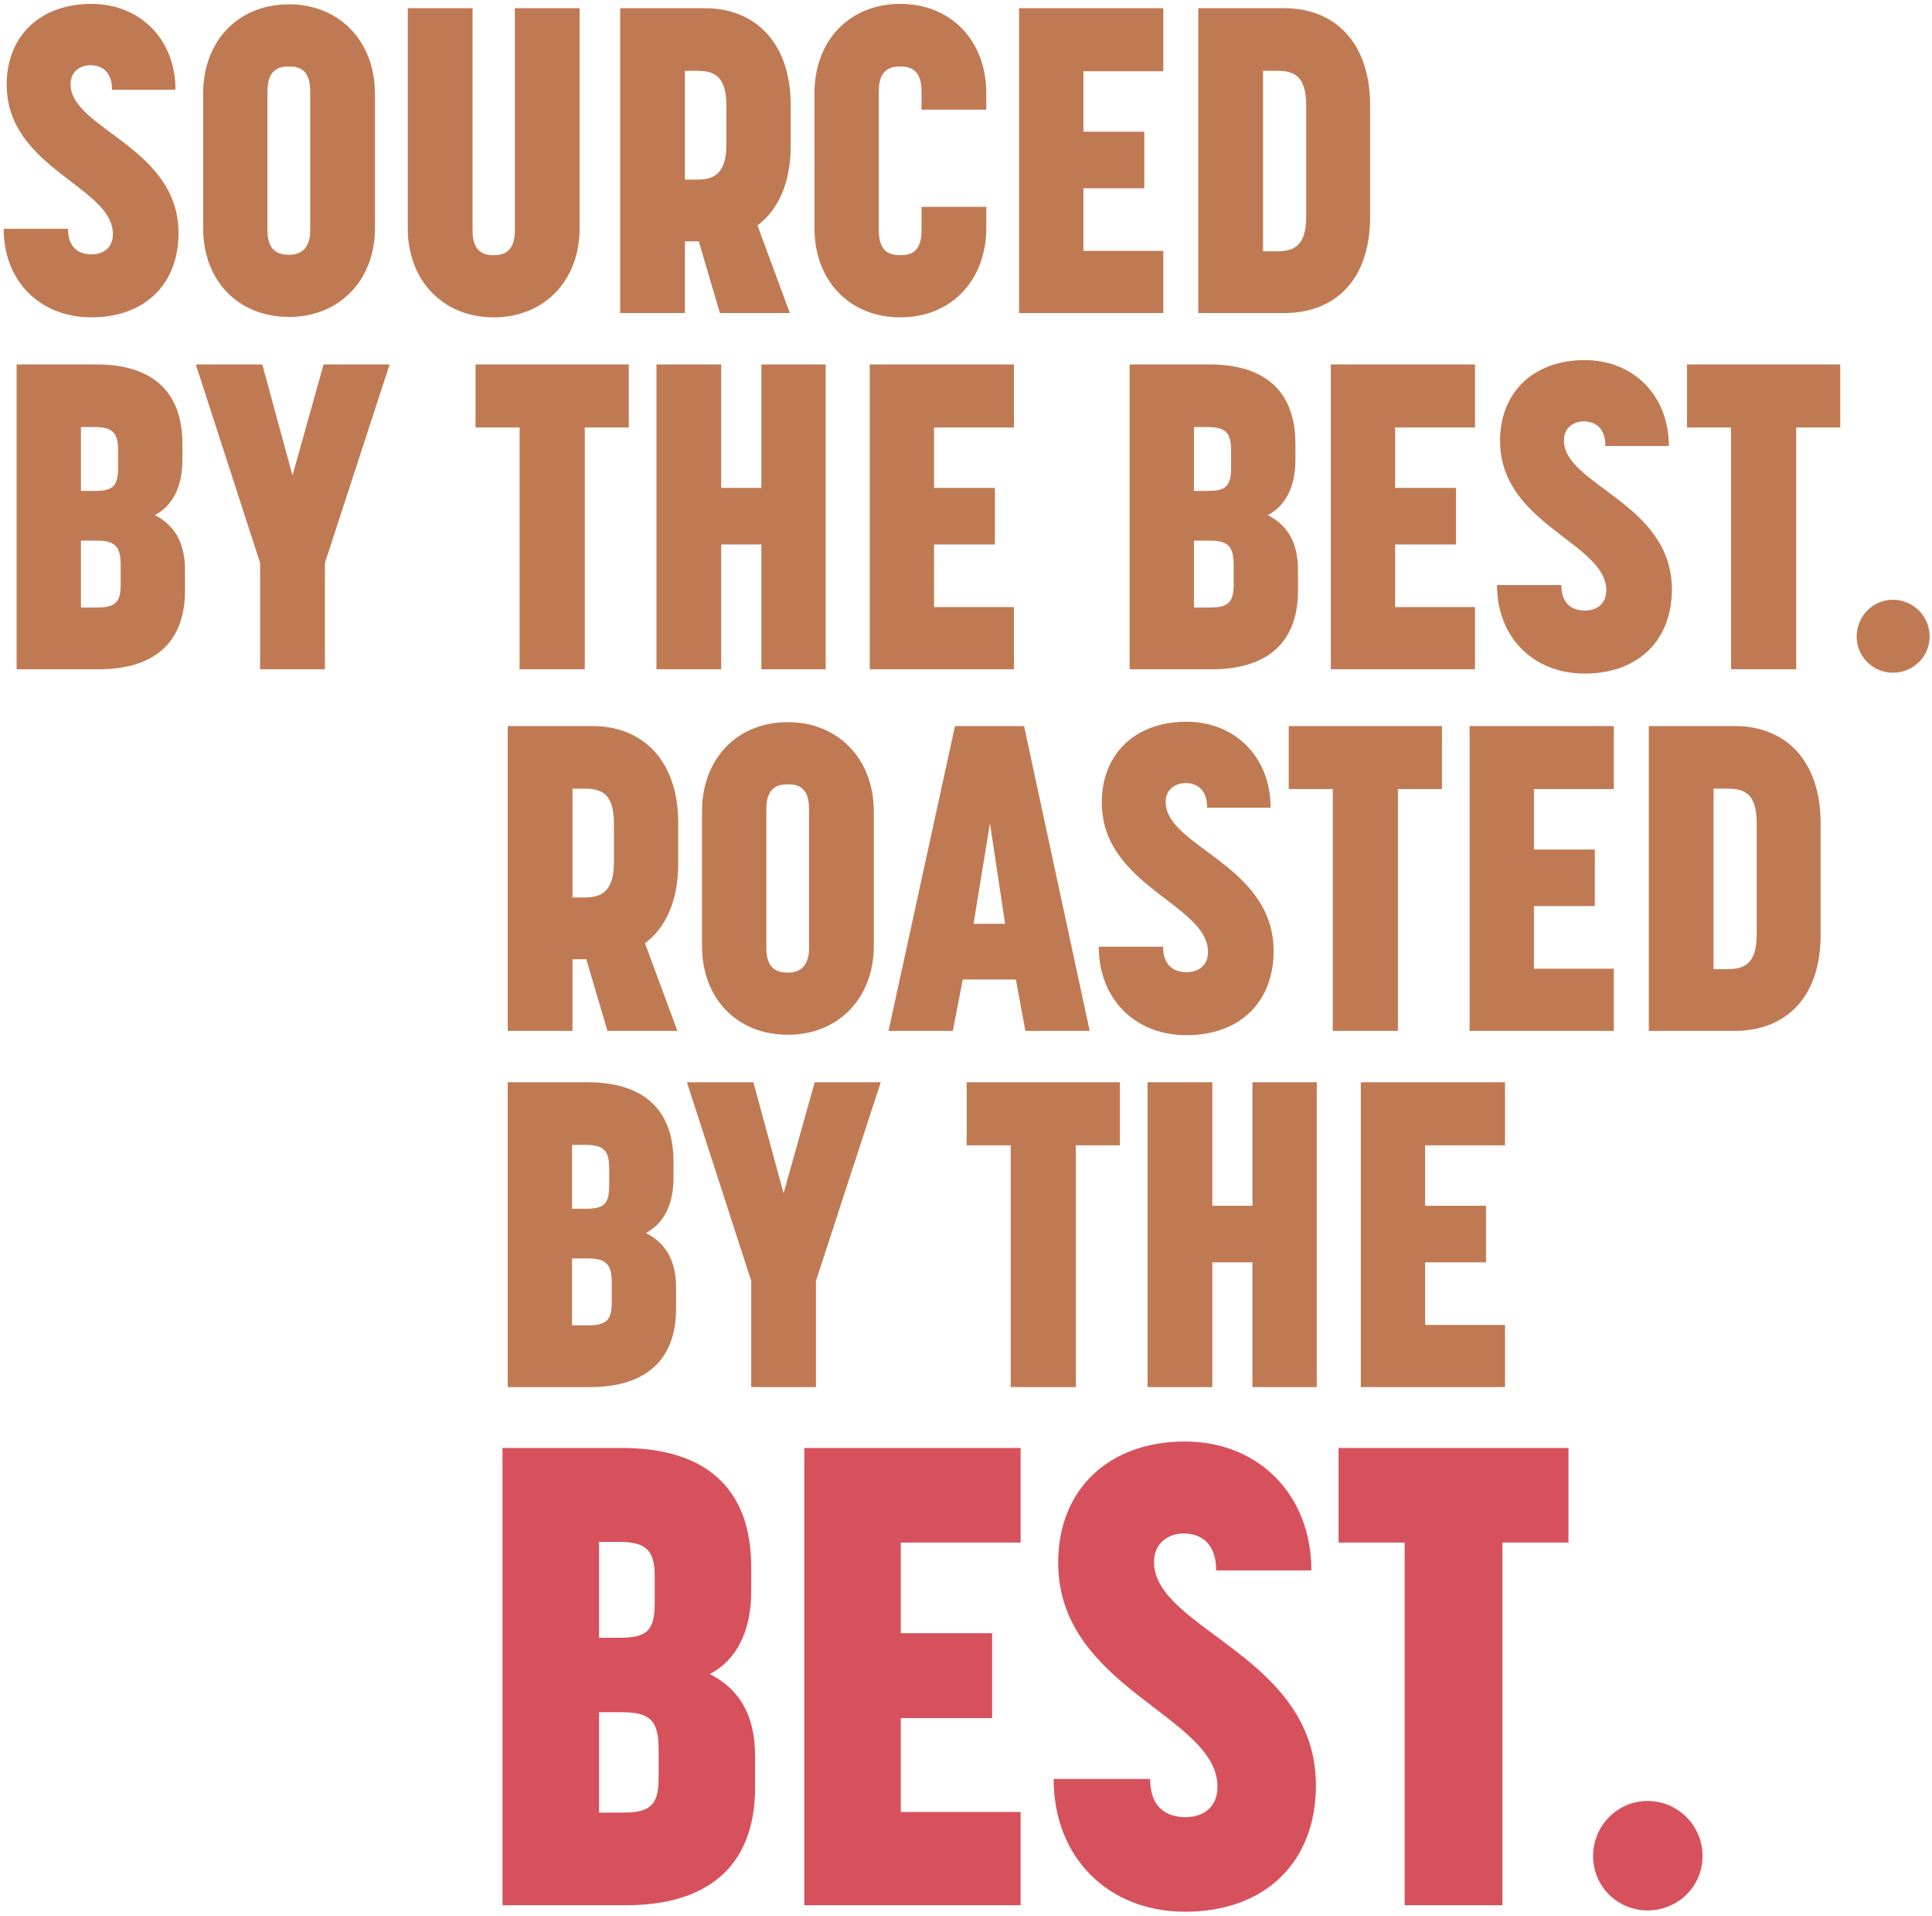
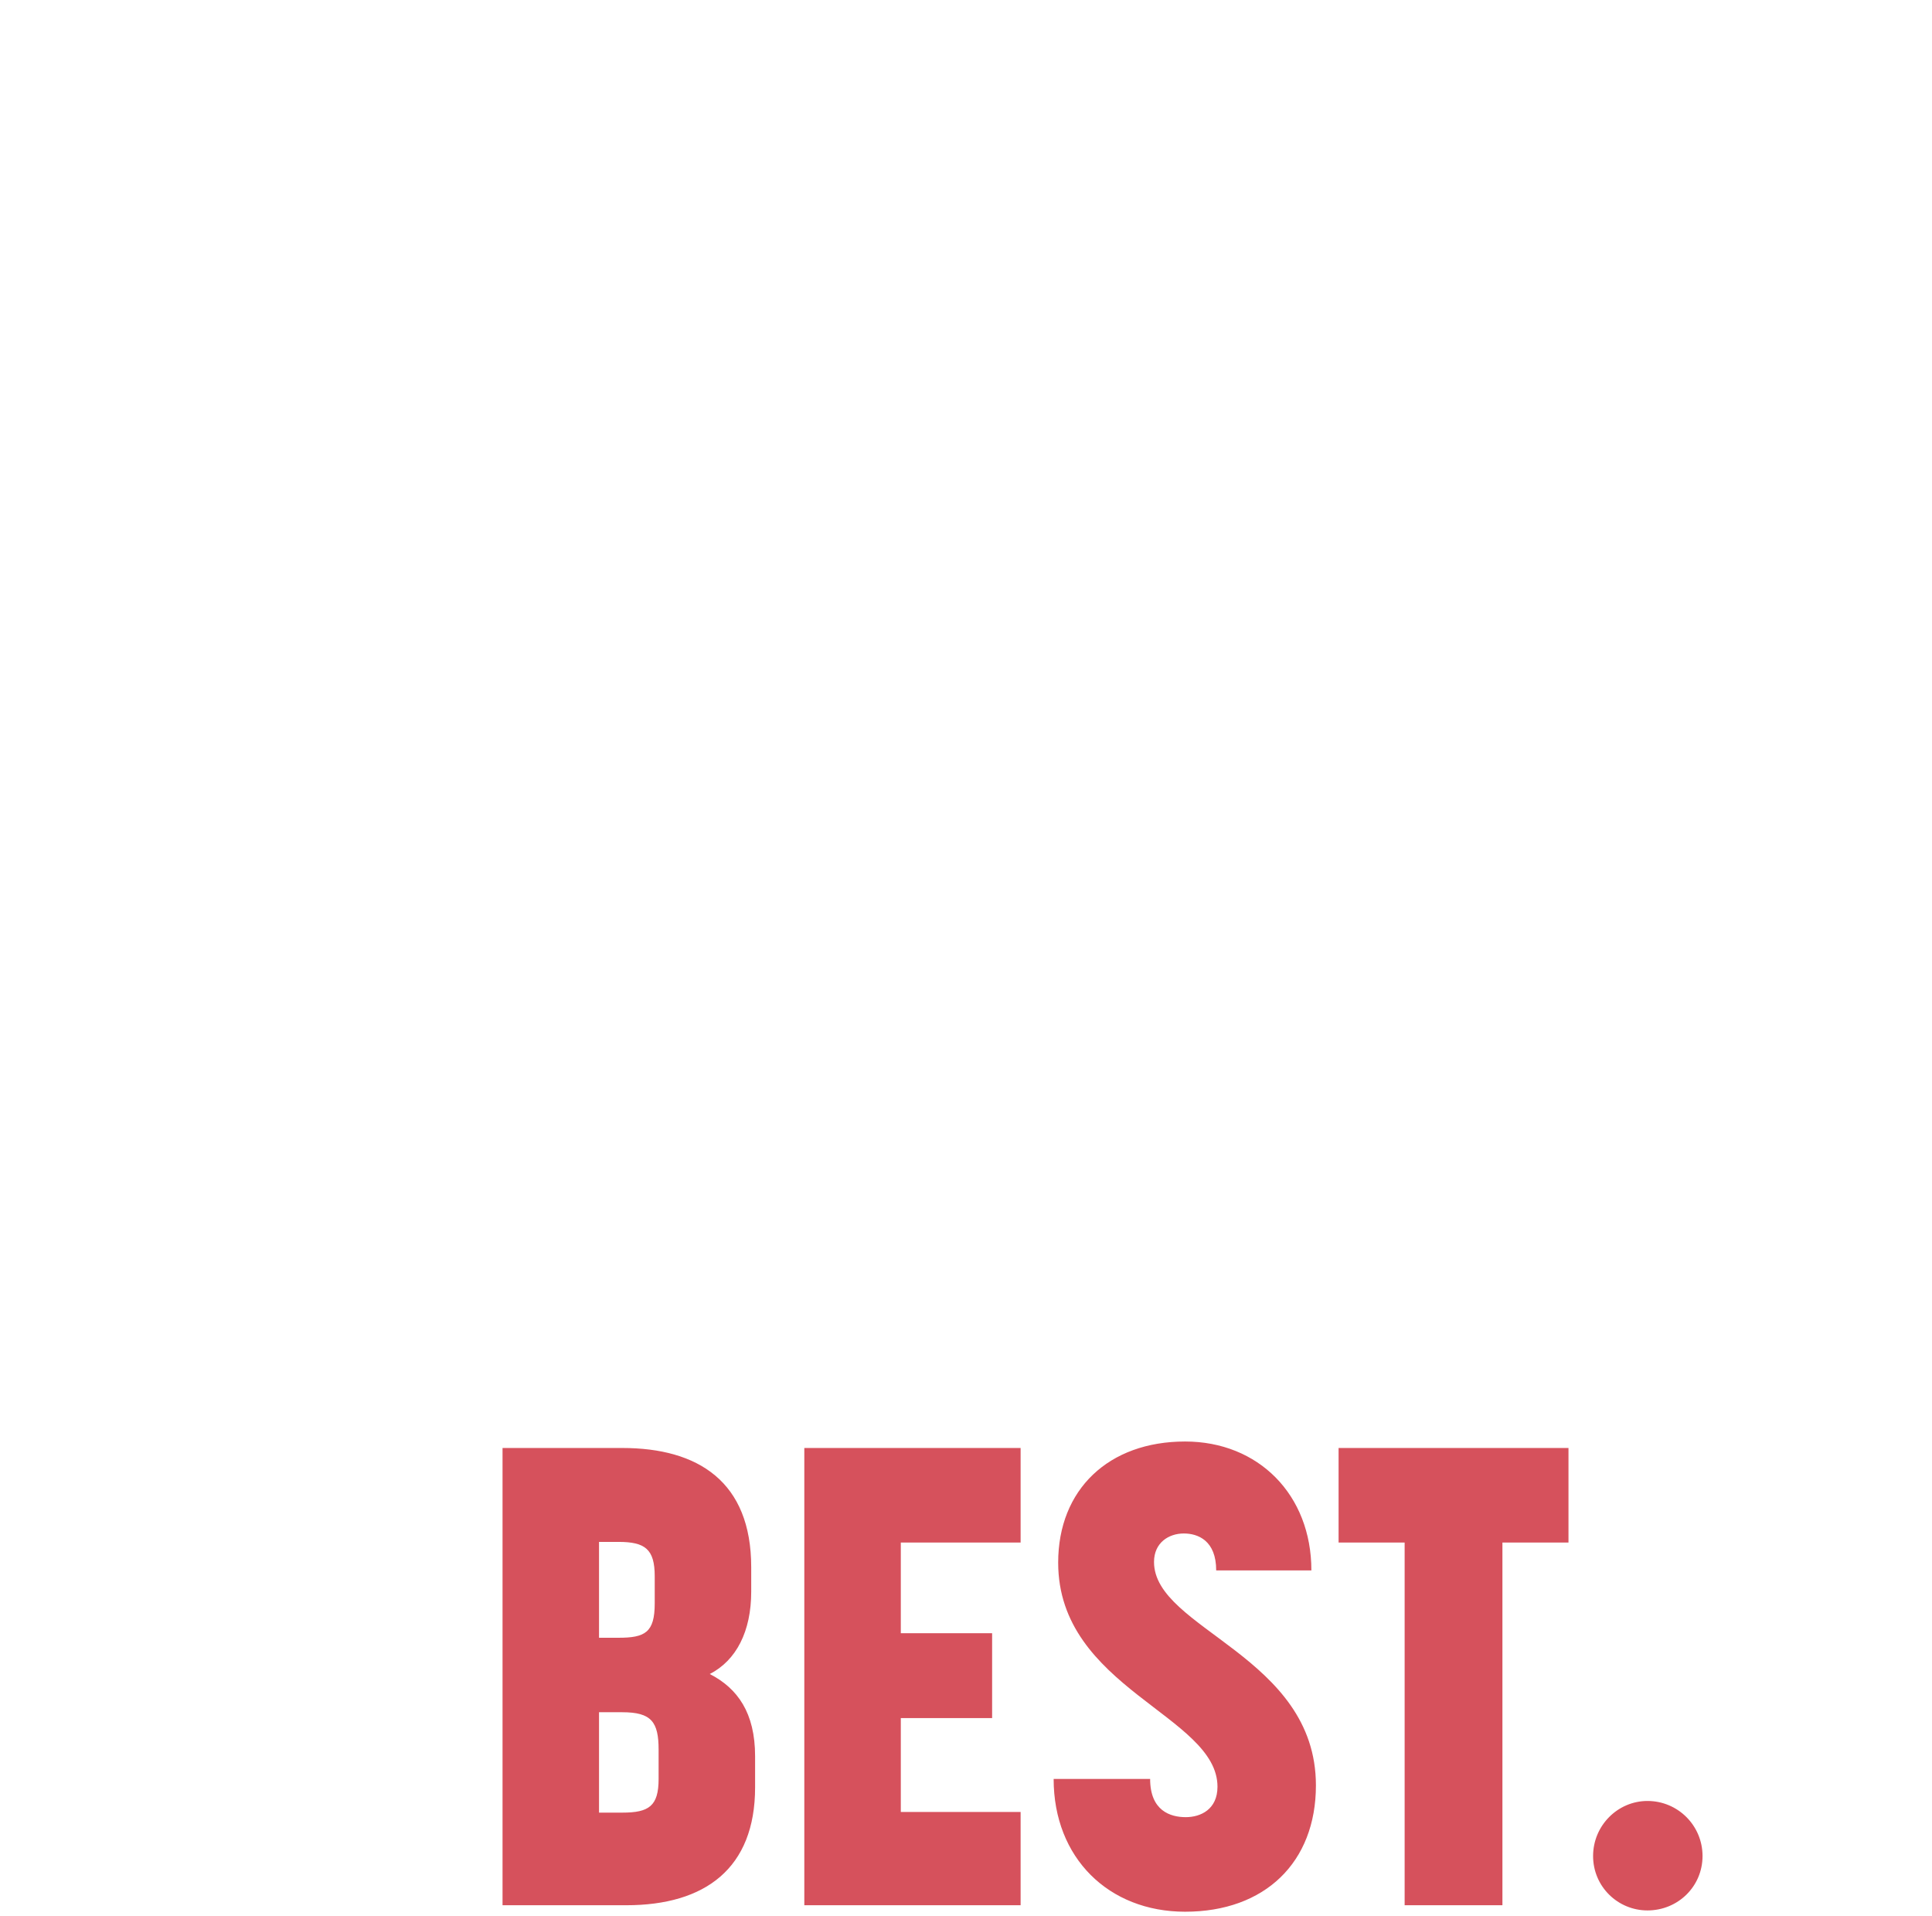
<svg xmlns="http://www.w3.org/2000/svg" width="358px" height="355px" viewBox="0 0 358 355" version="1.1">
  <title>sourced by the best</title>
  <desc>Created with Sketch.</desc>
  <defs />
  <g id="Page-1" stroke="none" stroke-width="1" fill="none" fill-rule="evenodd">
    <g id="sourced-by-the-best">
-       <path d="M106.08,191 L94.08,191 L94.08,134.52 L109.76,134.52 C119.12,134.52 125.68,140.92 125.68,152.52 L125.68,159.96 C125.68,166.92 123.36,171.88 119.52,174.76 L125.52,191 L112.56,191 L108.64,177.72 L106.08,177.72 L106.08,191 Z M108.24,146.12 L106.08,146.12 L106.08,166.28 L108.24,166.28 C110.96,166.28 113.76,165.64 113.76,159.8 L113.76,152.6 C113.76,146.84 111.28,146.12 108.24,146.12 Z M146,191.72 C136.56,191.72 130.08,185 130.08,175.24 L130.08,150.36 C130.08,140.6 136.56,133.8 146,133.8 C155.28,133.8 161.92,140.6 161.92,150.36 L161.92,175.24 C161.92,185 155.28,191.72 146,191.72 Z M146,145.32 C144.16,145.32 142,145.8 142,149.96 L142,175.64 C142,179.72 144.24,180.2 146,180.2 C147.36,180.2 149.92,179.8 149.92,175.64 L149.92,149.96 C149.92,145.8 147.84,145.32 146,145.32 Z M183.44,152.52 L180.4,171.16 L186.24,171.16 L183.44,152.52 Z M190,191 L188.24,181.48 L178.4,181.48 L176.56,191 L164.64,191 L176.96,134.52 L189.76,134.52 L201.92,191 L190,191 Z M219.84,133.72 C228.88,133.72 235.44,140.28 235.44,149.64 L223.68,149.64 C223.68,145.96 221.44,145.08 219.68,145.08 C217.84,145.08 216,146.2 216,148.6 C216,156.92 236,160.2 236,176.2 C236,185.72 229.68,191.8 219.84,191.8 C210.4,191.8 203.6,185.16 203.6,175.4 L215.52,175.4 C215.52,179.32 218,180.12 219.92,180.12 C221.76,180.12 223.84,179.16 223.84,176.36 C223.84,167.56 204.16,164.2 204.16,148.68 C204.16,139.64 210.4,133.72 219.84,133.72 Z M267.2,134.52 L267.2,146.2 L259.04,146.2 L259.04,191 L246.96,191 L246.96,146.2 L238.8,146.2 L238.8,134.52 L267.2,134.52 Z M299.04,134.52 L299.04,146.2 L284.24,146.2 L284.24,157.4 L295.52,157.4 L295.52,167.88 L284.24,167.88 L284.24,179.48 L299.04,179.48 L299.04,191 L272.32,191 L272.32,134.52 L299.04,134.52 Z M321.44,191 L305.52,191 L305.52,134.52 L321.44,134.52 C330.88,134.52 337.36,140.92 337.36,152.52 L337.36,173.24 C337.36,184.84 330.88,191 321.44,191 Z M320,146.12 L317.52,146.12 L317.52,179.56 L320,179.56 C322.88,179.56 325.52,178.92 325.52,173.16 L325.52,152.6 C325.52,146.84 323.12,146.12 320,146.12 Z M94.08,257 L94.08,200.52 L108.88,200.52 C118.24,200.52 124.8,204.68 124.8,215.24 L124.8,218.28 C124.8,223.16 122.96,226.76 119.68,228.44 C123.12,230.2 125.28,233.24 125.28,238.6 L125.28,242.44 C125.28,252.44 119.12,257 109.36,257 L94.08,257 Z M106,245.56 L108.88,245.56 C112.16,245.56 113.36,244.76 113.36,241.4 L113.36,237.8 C113.36,234.36 112.48,233.16 108.88,233.16 L106,233.16 L106,245.56 Z M106,223.96 L108.4,223.96 C111.68,223.96 112.88,223.32 112.88,219.72 L112.88,216.36 C112.88,213 111.68,212.12 108.4,212.12 L106,212.12 L106,223.96 Z M139.2,257 L139.2,237.32 L127.28,200.52 L139.6,200.52 L145.2,221.08 L150.96,200.52 L163.2,200.52 L151.2,237.32 L151.2,257 L139.2,257 Z M207.52,200.52 L207.52,212.2 L199.36,212.2 L199.36,257 L187.28,257 L187.28,212.2 L179.12,212.2 L179.12,200.52 L207.52,200.52 Z M224.64,233.88 L224.64,257 L212.64,257 L212.64,200.52 L224.64,200.52 L224.64,223.4 L232.08,223.4 L232.08,200.52 L244,200.52 L244,257 L232.08,257 L232.08,233.88 L224.64,233.88 Z M278.88,200.52 L278.88,212.2 L264.08,212.2 L264.08,223.4 L275.36,223.4 L275.36,233.88 L264.08,233.88 L264.08,245.48 L278.88,245.48 L278.88,257 L252.16,257 L252.16,200.52 L278.88,200.52 Z" id="ROASTED-BY-THE" fill="#C07A53" />
      <path d="M93.12,353 L93.12,268.28 L115.32,268.28 C129.36,268.28 139.2,274.52 139.2,290.36 L139.2,294.92 C139.2,302.24 136.44,307.64 131.52,310.16 C136.68,312.8 139.92,317.36 139.92,325.4 L139.92,331.16 C139.92,346.16 130.68,353 116.04,353 L93.12,353 Z M111,335.84 L115.32,335.84 C120.24,335.84 122.04,334.64 122.04,329.6 L122.04,324.2 C122.04,319.04 120.72,317.24 115.32,317.24 L111,317.24 L111,335.84 Z M111,303.44 L114.6,303.44 C119.52,303.44 121.32,302.48 121.32,297.08 L121.32,292.04 C121.32,287 119.52,285.68 114.6,285.68 L111,285.68 L111,303.44 Z M189.12,268.28 L189.12,285.8 L166.92,285.8 L166.92,302.6 L183.84,302.6 L183.84,318.32 L166.92,318.32 L166.92,335.72 L189.12,335.72 L189.12,353 L149.04,353 L149.04,268.28 L189.12,268.28 Z M219.6,267.08 C233.16,267.08 243,276.92 243,290.96 L225.36,290.96 C225.36,285.44 222,284.12 219.36,284.12 C216.6,284.12 213.84,285.8 213.84,289.4 C213.84,301.88 243.84,306.8 243.84,330.8 C243.84,345.08 234.36,354.2 219.6,354.2 C205.44,354.2 195.24,344.24 195.24,329.6 L213.12,329.6 C213.12,335.48 216.84,336.68 219.72,336.68 C222.48,336.68 225.6,335.24 225.6,331.04 C225.6,317.84 196.08,312.8 196.08,289.52 C196.08,275.96 205.44,267.08 219.6,267.08 Z M290.64,268.28 L290.64,285.8 L278.4,285.8 L278.4,353 L260.28,353 L260.28,285.8 L248.04,285.8 L248.04,268.28 L290.64,268.28 Z M315.48,343.88 C315.48,349.52 310.92,353.96 305.28,353.96 C299.76,353.96 295.2,349.52 295.2,343.88 C295.2,338.24 299.76,333.68 305.28,333.68 C310.92,333.68 315.48,338.24 315.48,343.88 Z" id="BEST." fill="#D6515C" />
-       <path d="M16.92,0.72 C25.96,0.72 32.52,7.28 32.52,16.64 L20.76,16.64 C20.76,12.96 18.52,12.08 16.76,12.08 C14.92,12.08 13.08,13.2 13.08,15.6 C13.08,23.92 33.08,27.2 33.08,43.2 C33.08,52.72 26.76,58.8 16.92,58.8 C7.48,58.8 0.68,52.16 0.68,42.4 L12.6,42.4 C12.6,46.32 15.08,47.12 17,47.12 C18.84,47.12 20.92,46.16 20.92,43.36 C20.92,34.56 1.24,31.2 1.24,15.68 C1.24,6.64 7.48,0.72 16.92,0.72 Z M53.56,58.72 C44.12,58.72 37.64,52 37.64,42.24 L37.64,17.36 C37.64,7.6 44.12,0.8 53.56,0.8 C62.84,0.8 69.48,7.6 69.48,17.36 L69.48,42.24 C69.48,52 62.84,58.72 53.56,58.72 Z M53.56,12.32 C51.72,12.32 49.56,12.8 49.56,16.96 L49.56,42.64 C49.56,46.72 51.8,47.2 53.56,47.2 C54.92,47.2 57.48,46.8 57.48,42.64 L57.48,16.96 C57.48,12.8 55.4,12.32 53.56,12.32 Z M95.4,42.72 L95.4,1.52 L107.4,1.52 L107.4,42.32 C107.4,52 100.84,58.8 91.48,58.8 C82.12,58.8 75.56,52 75.56,42.32 L75.56,1.52 L87.56,1.52 L87.56,42.72 C87.56,46.8 89.8,47.28 91.48,47.28 C93.16,47.28 95.4,46.8 95.4,42.72 Z M126.92,58 L114.92,58 L114.92,1.52 L130.6,1.52 C139.96,1.52 146.52,7.92 146.52,19.52 L146.52,26.96 C146.52,33.92 144.2,38.88 140.36,41.76 L146.36,58 L133.4,58 L129.48,44.72 L126.92,44.72 L126.92,58 Z M129.08,13.12 L126.92,13.12 L126.92,33.28 L129.08,33.28 C131.8,33.28 134.6,32.64 134.6,26.8 L134.6,19.6 C134.6,13.84 132.12,13.12 129.08,13.12 Z M170.76,20.32 L170.76,16.88 C170.76,12.8 168.52,12.32 166.84,12.32 C165.08,12.32 162.84,12.8 162.84,16.88 L162.84,42.64 C162.84,46.8 165,47.28 166.84,47.28 C168.68,47.28 170.76,46.8 170.76,42.64 L170.76,38.32 L182.76,38.32 L182.76,42.24 C182.76,52 176.2,58.8 166.84,58.8 C157.4,58.8 150.92,52 150.92,42.24 L150.92,17.28 C150.92,7.52 157.4,0.72 166.84,0.72 C176.2,0.72 182.76,7.52 182.76,17.28 L182.76,20.32 L170.76,20.32 Z M215.56,1.52 L215.56,13.2 L200.76,13.2 L200.76,24.4 L212.04,24.4 L212.04,34.88 L200.76,34.88 L200.76,46.48 L215.56,46.48 L215.56,58 L188.84,58 L188.84,1.52 L215.56,1.52 Z M237.96,58 L222.04,58 L222.04,1.52 L237.96,1.52 C247.4,1.52 253.88,7.92 253.88,19.52 L253.88,40.24 C253.88,51.84 247.4,58 237.96,58 Z M236.52,13.12 L234.04,13.12 L234.04,46.56 L236.52,46.56 C239.4,46.56 242.04,45.92 242.04,40.16 L242.04,19.6 C242.04,13.84 239.64,13.12 236.52,13.12 Z M3.08,124 L3.08,67.52 L17.88,67.52 C27.24,67.52 33.8,71.68 33.8,82.24 L33.8,85.28 C33.8,90.16 31.96,93.76 28.68,95.44 C32.12,97.2 34.28,100.24 34.28,105.6 L34.28,109.44 C34.28,119.44 28.12,124 18.36,124 L3.08,124 Z M15,112.56 L17.88,112.56 C21.16,112.56 22.36,111.76 22.36,108.4 L22.36,104.8 C22.36,101.36 21.48,100.16 17.88,100.16 L15,100.16 L15,112.56 Z M15,90.96 L17.4,90.96 C20.68,90.96 21.88,90.32 21.88,86.72 L21.88,83.36 C21.88,80 20.68,79.12 17.4,79.12 L15,79.12 L15,90.96 Z M48.2,124 L48.2,104.32 L36.28,67.52 L48.6,67.52 L54.2,88.08 L59.96,67.52 L72.2,67.52 L60.2,104.32 L60.2,124 L48.2,124 Z M116.52,67.52 L116.52,79.2 L108.36,79.2 L108.36,124 L96.28,124 L96.28,79.2 L88.12,79.2 L88.12,67.52 L116.52,67.52 Z M133.64,100.88 L133.64,124 L121.64,124 L121.64,67.52 L133.64,67.52 L133.64,90.4 L141.08,90.4 L141.08,67.52 L153,67.52 L153,124 L141.08,124 L141.08,100.88 L133.64,100.88 Z M187.88,67.52 L187.88,79.2 L173.08,79.2 L173.08,90.4 L184.36,90.4 L184.36,100.88 L173.08,100.88 L173.08,112.48 L187.88,112.48 L187.88,124 L161.16,124 L161.16,67.52 L187.88,67.52 Z M209.32,124 L209.32,67.52 L224.12,67.52 C233.48,67.52 240.04,71.68 240.04,82.24 L240.04,85.28 C240.04,90.16 238.2,93.76 234.92,95.44 C238.36,97.2 240.52,100.24 240.52,105.6 L240.52,109.44 C240.52,119.44 234.36,124 224.6,124 L209.32,124 Z M221.24,112.56 L224.12,112.56 C227.4,112.56 228.6,111.76 228.6,108.4 L228.6,104.8 C228.6,101.36 227.72,100.16 224.12,100.16 L221.24,100.16 L221.24,112.56 Z M221.24,90.96 L223.64,90.96 C226.92,90.96 228.12,90.32 228.12,86.72 L228.12,83.36 C228.12,80 226.92,79.12 223.64,79.12 L221.24,79.12 L221.24,90.96 Z M273.32,67.52 L273.32,79.2 L258.52,79.2 L258.52,90.4 L269.8,90.4 L269.8,100.88 L258.52,100.88 L258.52,112.48 L273.32,112.48 L273.32,124 L246.6,124 L246.6,67.52 L273.32,67.52 Z M293.64,66.72 C302.68,66.72 309.24,73.28 309.24,82.64 L297.48,82.64 C297.48,78.96 295.24,78.08 293.48,78.08 C291.64,78.08 289.8,79.2 289.8,81.6 C289.8,89.92 309.8,93.2 309.8,109.2 C309.8,118.72 303.48,124.8 293.64,124.8 C284.2,124.8 277.4,118.16 277.4,108.4 L289.32,108.4 C289.32,112.32 291.8,113.12 293.72,113.12 C295.56,113.12 297.64,112.16 297.64,109.36 C297.64,100.56 277.96,97.2 277.96,81.68 C277.96,72.64 284.2,66.72 293.64,66.72 Z M341,67.52 L341,79.2 L332.84,79.2 L332.84,124 L320.76,124 L320.76,79.2 L312.6,79.2 L312.6,67.52 L341,67.52 Z M357.56,117.92 C357.56,121.68 354.52,124.64 350.76,124.64 C347.08,124.64 344.04,121.68 344.04,117.92 C344.04,114.16 347.08,111.12 350.76,111.12 C354.52,111.12 357.56,114.16 357.56,117.92 Z" id="SOURCED-BY-THE-BEST." fill="#C07A53" />
    </g>
  </g>
</svg>